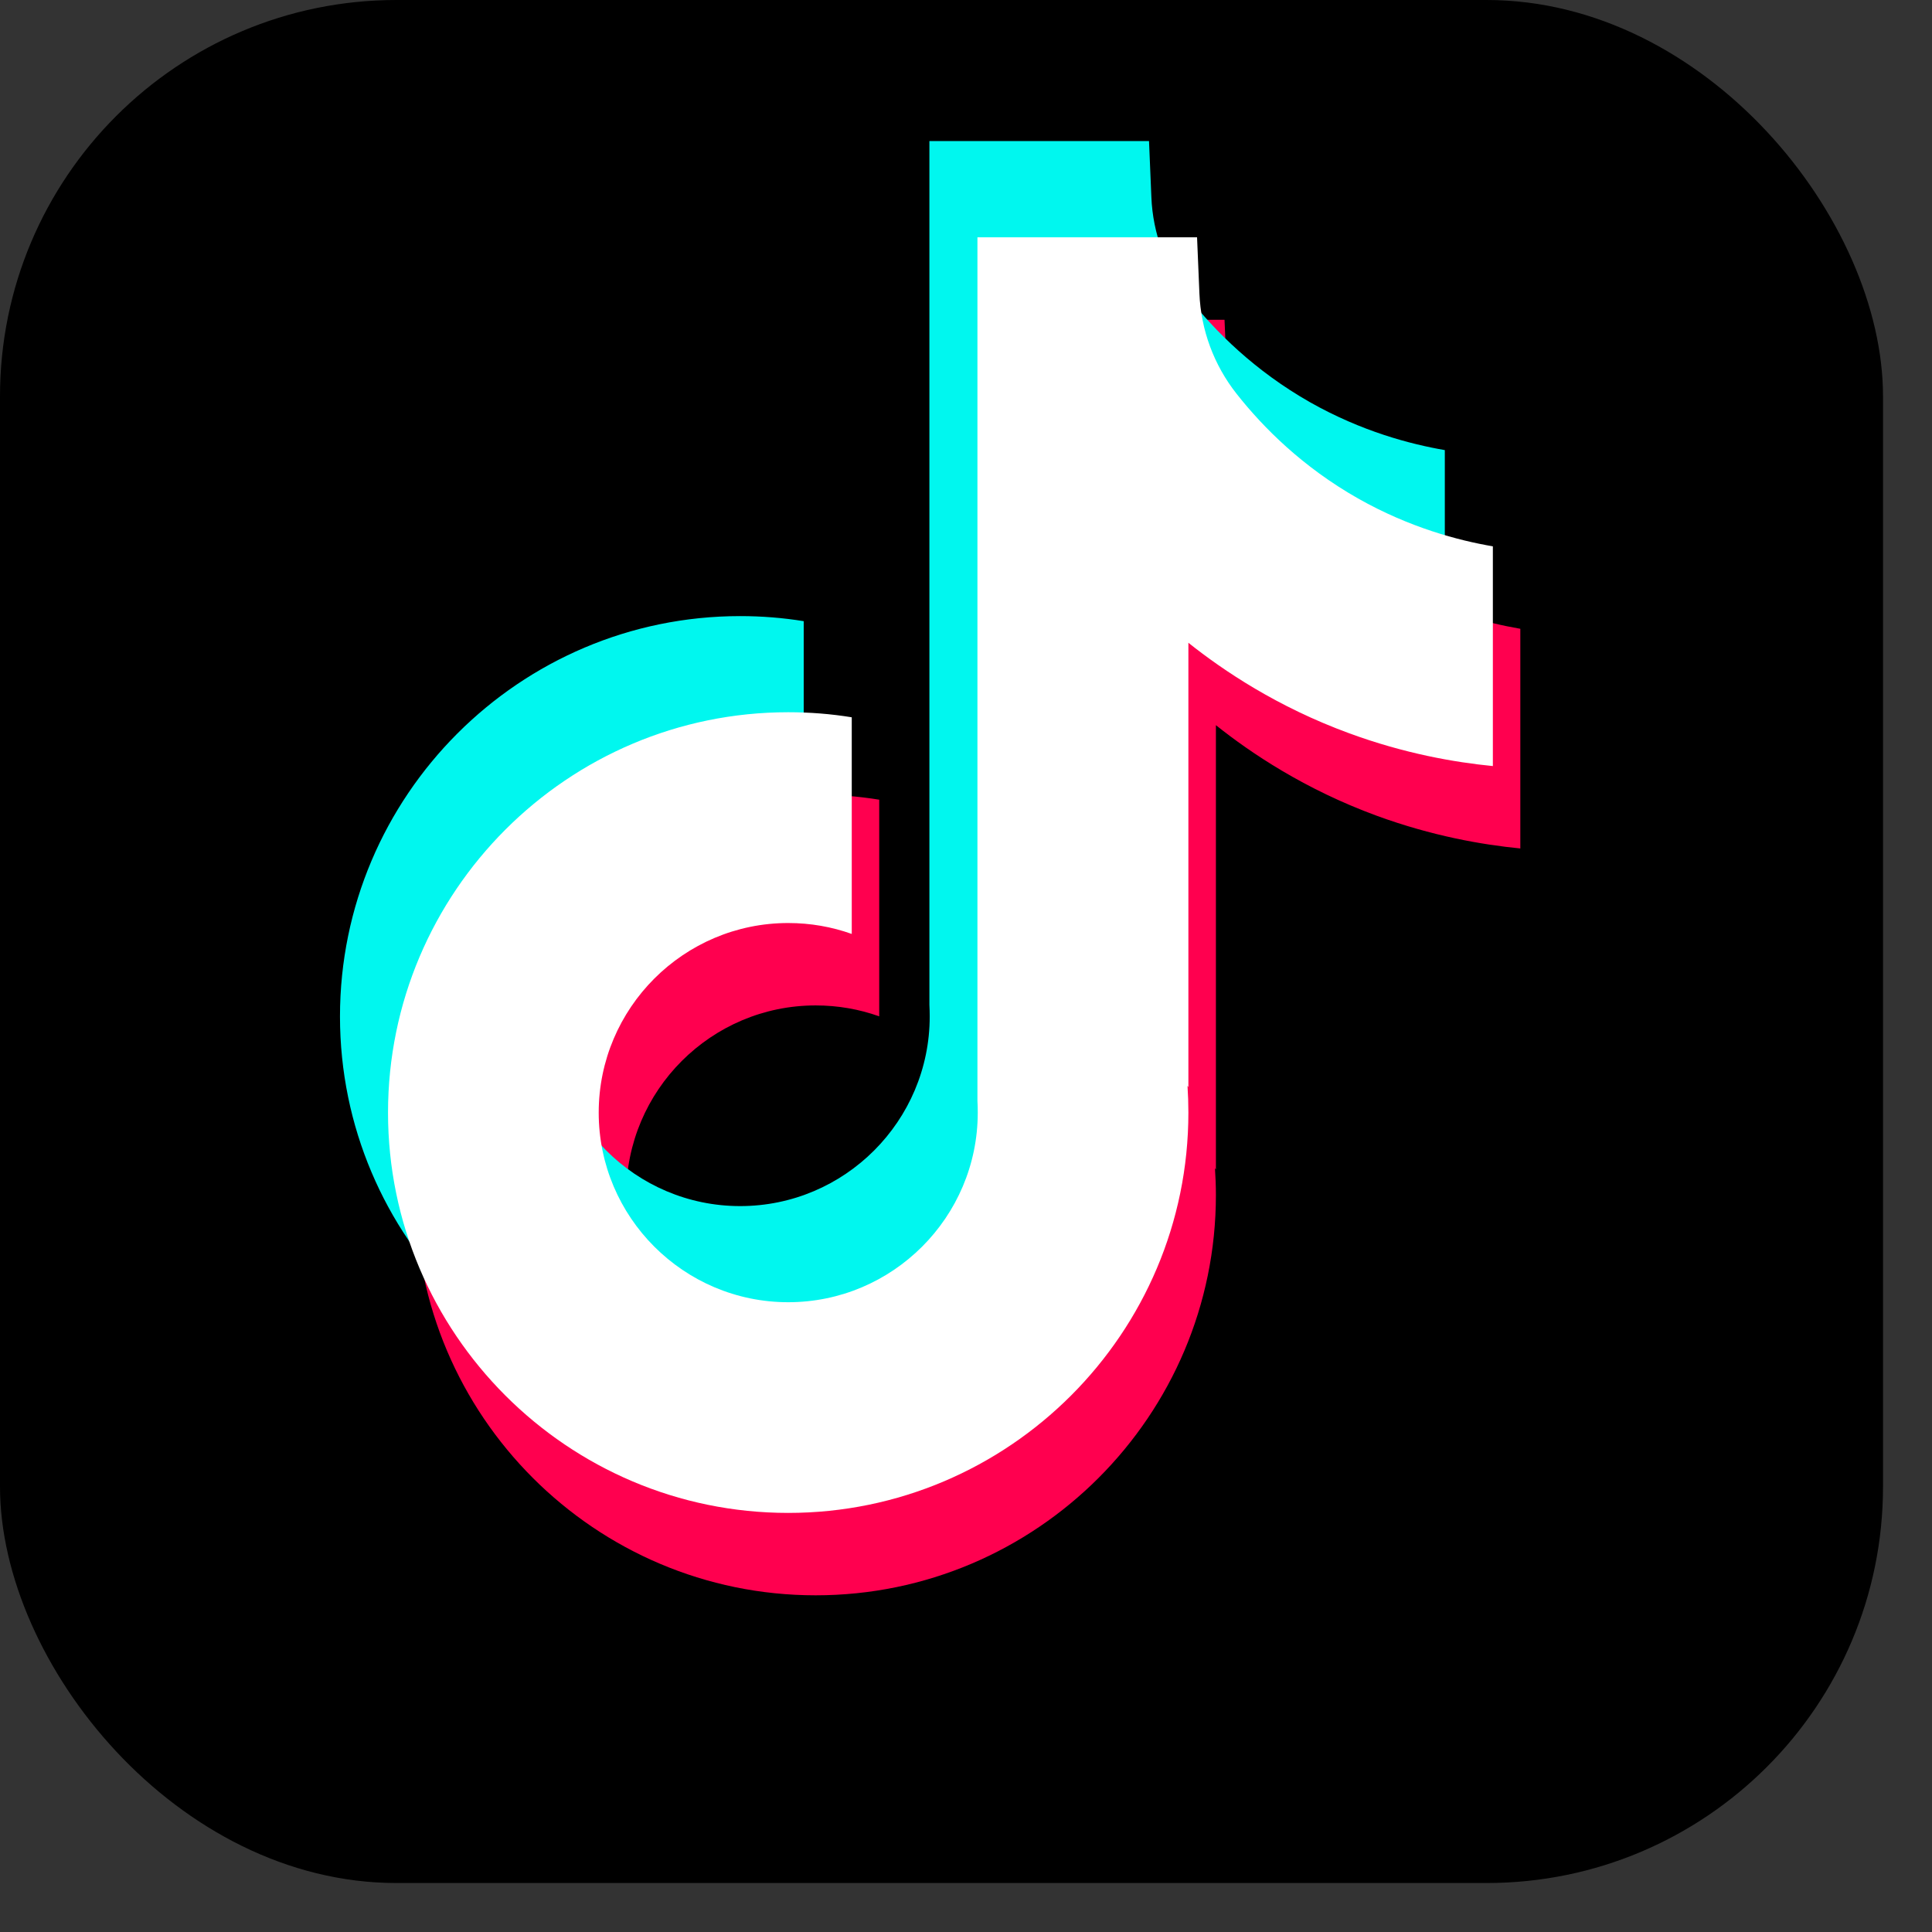
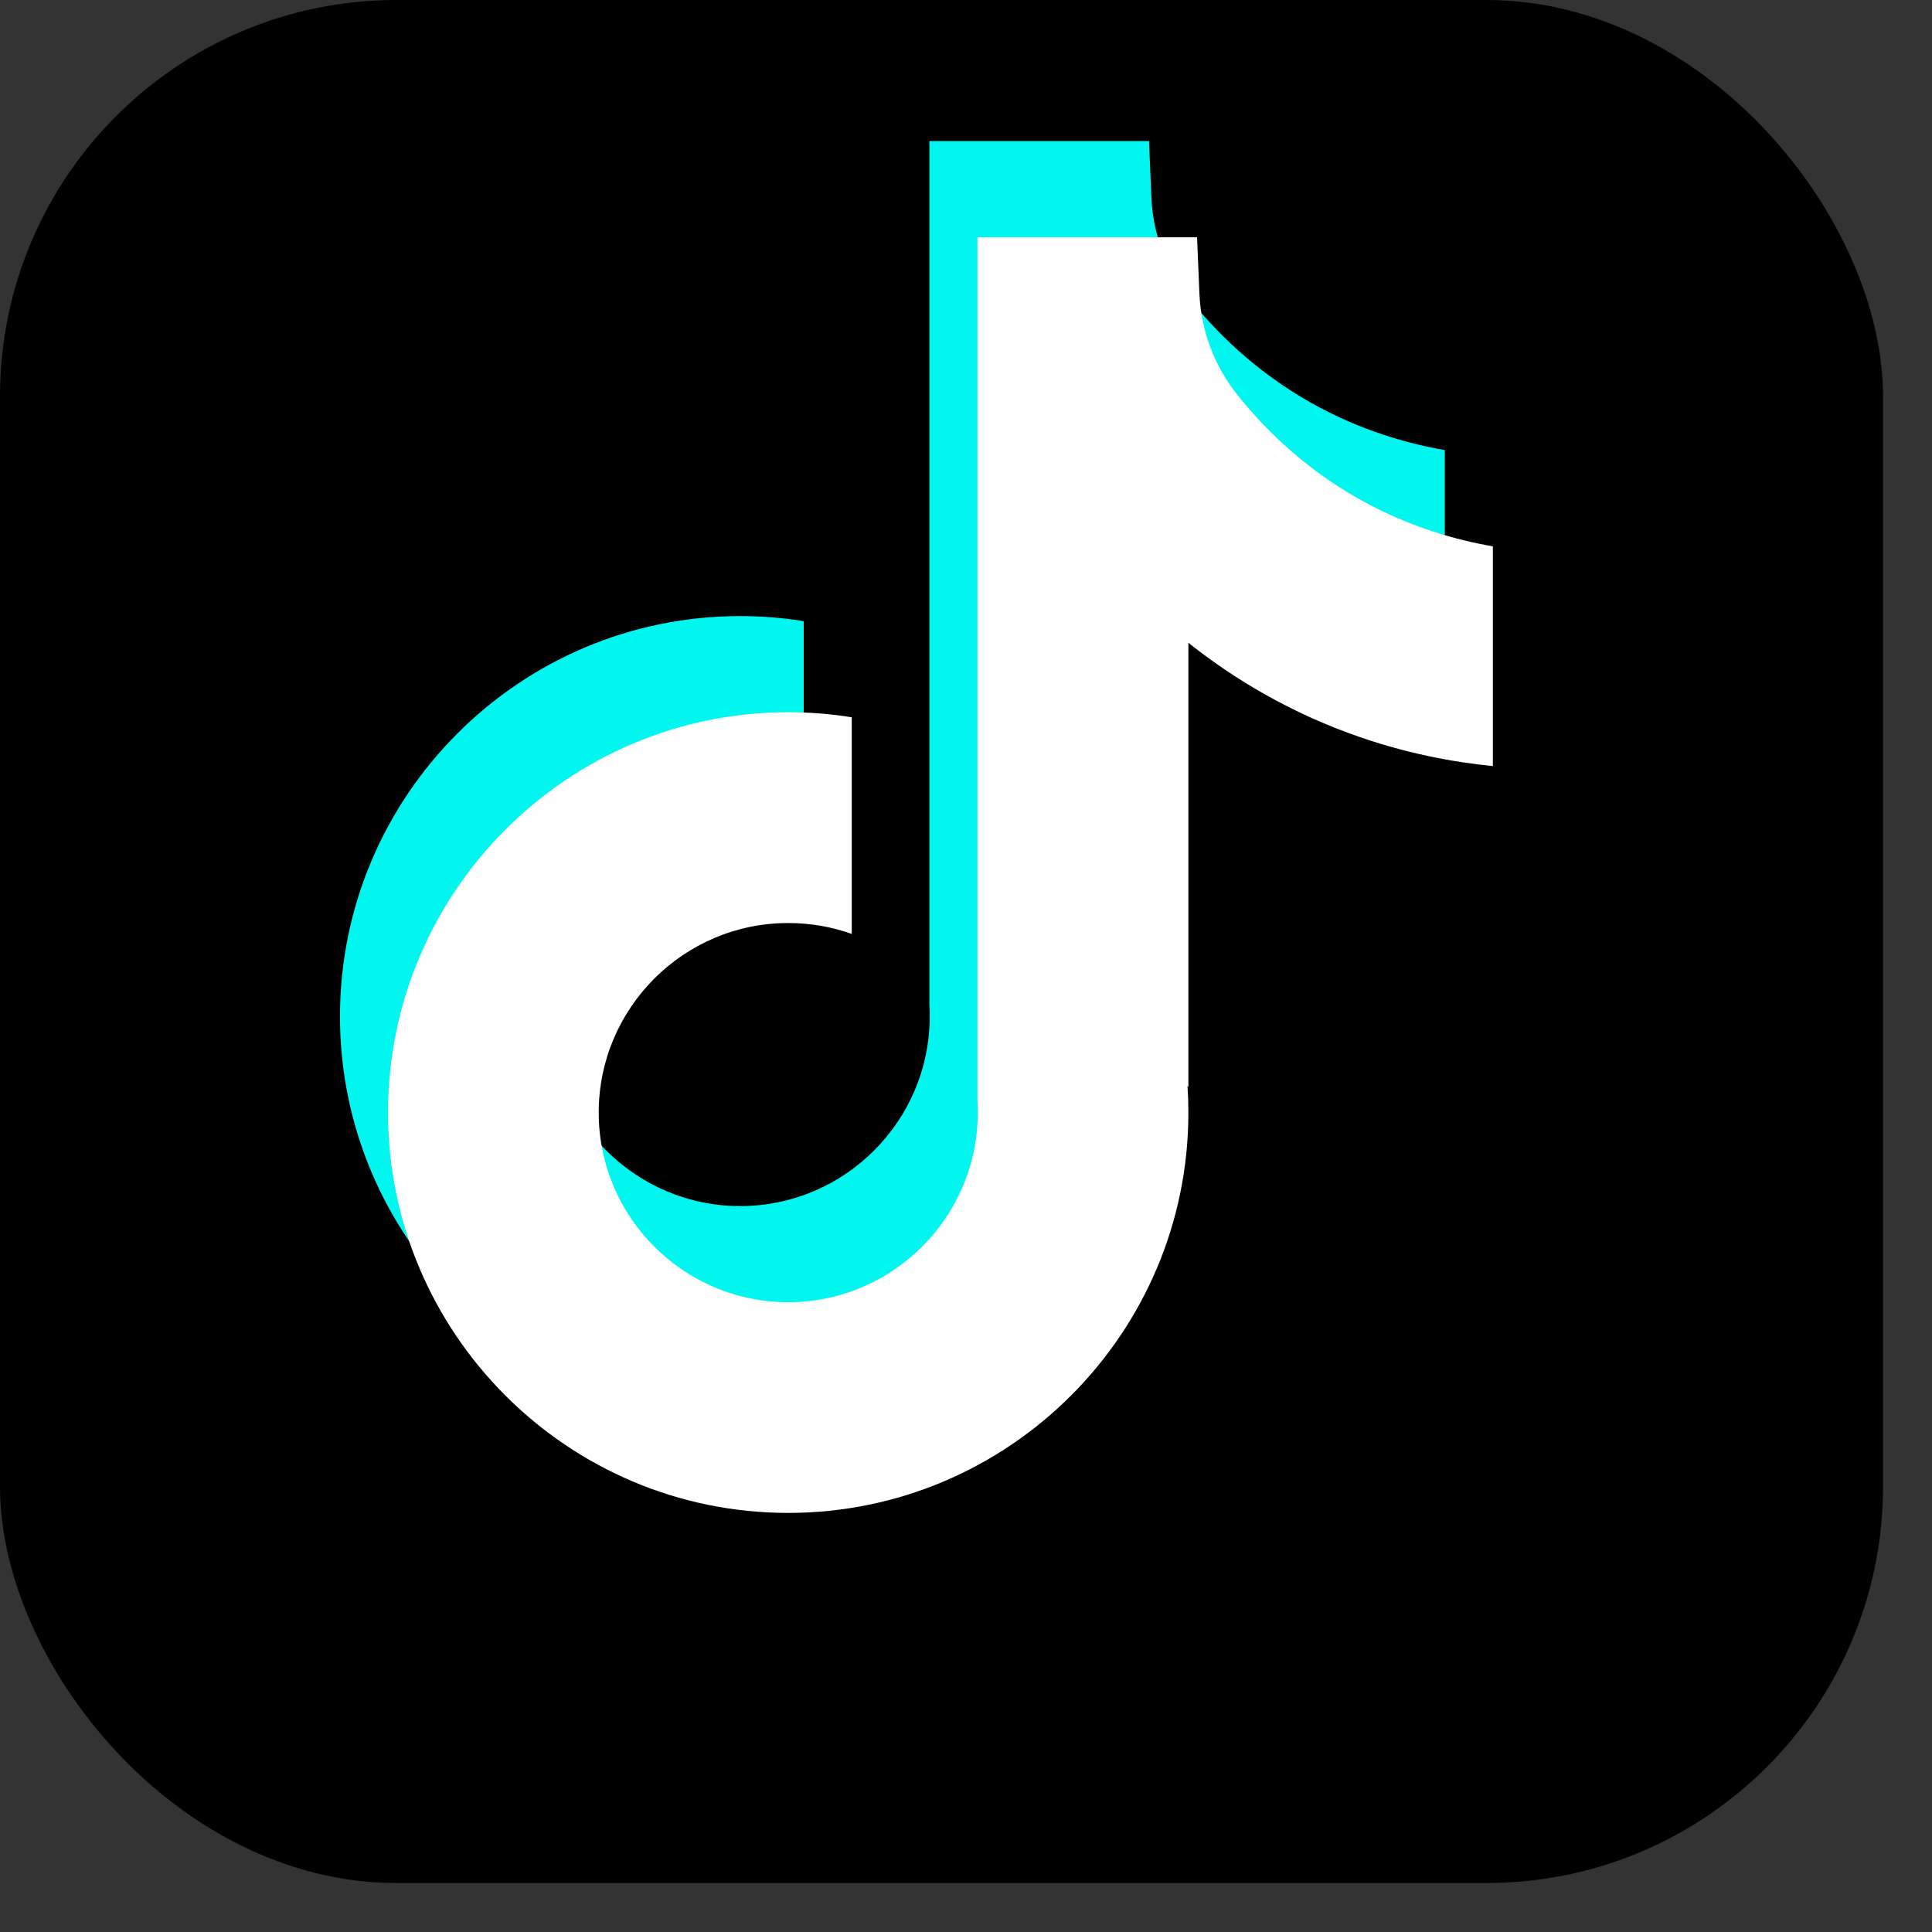
<svg xmlns="http://www.w3.org/2000/svg" width="37" height="37" viewBox="0 0 37 37" fill="none">
  <rect x="0" y="0" width="37" height="37" fill="#333333" stroke="none" />
  <rect width="36.062" height="36.062" rx="7.592" fill="black" />
-   <path d="M29.116 12.039V16.249C28.381 16.177 27.425 16.01 26.367 15.623C24.986 15.116 23.959 14.424 23.286 13.888V22.398L23.268 22.372C23.279 22.541 23.286 22.712 23.286 22.886C23.286 27.112 19.848 30.552 15.621 30.552C11.395 30.552 7.957 27.112 7.957 22.886C7.957 18.66 11.395 15.218 15.621 15.218C16.035 15.218 16.442 15.251 16.838 15.315V19.464C16.457 19.328 16.048 19.255 15.621 19.255C13.621 19.255 11.992 20.883 11.992 22.886C11.992 24.889 13.621 26.517 15.621 26.517C17.622 26.517 19.251 24.887 19.251 22.886C19.251 22.811 19.25 22.736 19.245 22.661V6.124H23.451C23.467 6.48 23.481 6.839 23.497 7.195C23.525 7.897 23.774 8.57 24.21 9.122C24.721 9.77 25.475 10.523 26.534 11.124C27.526 11.687 28.457 11.928 29.116 12.042V12.039Z" fill="#FF004F" />
  <path d="M27.67 8.62V12.831C26.934 12.759 25.978 12.591 24.921 12.204C23.54 11.698 22.513 11.006 21.839 10.47V18.98L21.822 18.953C21.833 19.122 21.839 19.294 21.839 19.467C21.839 23.693 18.402 27.134 14.175 27.134C9.949 27.134 6.511 23.693 6.511 19.467C6.511 15.241 9.949 11.799 14.175 11.799C14.589 11.799 14.995 11.832 15.392 11.896V16.046C15.011 15.91 14.602 15.836 14.175 15.836C12.175 15.836 10.546 17.464 10.546 19.467C10.546 21.47 12.175 23.098 14.175 23.098C16.176 23.098 17.805 21.469 17.805 19.467C17.805 19.392 17.803 19.317 17.799 19.242V2.702H22.005C22.021 3.058 22.035 3.417 22.05 3.774C22.078 4.475 22.328 5.149 22.764 5.7C23.275 6.348 24.029 7.101 25.088 7.703C26.08 8.264 27.011 8.506 27.67 8.62Z" fill="#00F7EF" />
  <path d="M28.59 10.46V14.671C27.854 14.599 26.898 14.432 25.841 14.044C24.46 13.538 23.433 12.846 22.759 12.31V20.82L22.742 20.794C22.753 20.962 22.759 21.134 22.759 21.308C22.759 25.534 19.322 28.974 15.095 28.974C10.869 28.974 7.431 25.534 7.431 21.308C7.431 17.081 10.869 13.64 15.095 13.64C15.509 13.64 15.915 13.672 16.312 13.737V17.886C15.931 17.75 15.522 17.677 15.095 17.677C13.095 17.677 11.466 19.305 11.466 21.308C11.466 23.311 13.095 24.939 15.095 24.939C17.096 24.939 18.725 23.309 18.725 21.308C18.725 21.233 18.724 21.158 18.719 21.083V4.545H22.925C22.941 4.902 22.955 5.261 22.97 5.617C22.998 6.319 23.248 6.992 23.684 7.544C24.195 8.192 24.949 8.945 26.008 9.546C27 10.107 27.931 10.35 28.59 10.463V10.46Z" fill="white" />
</svg>